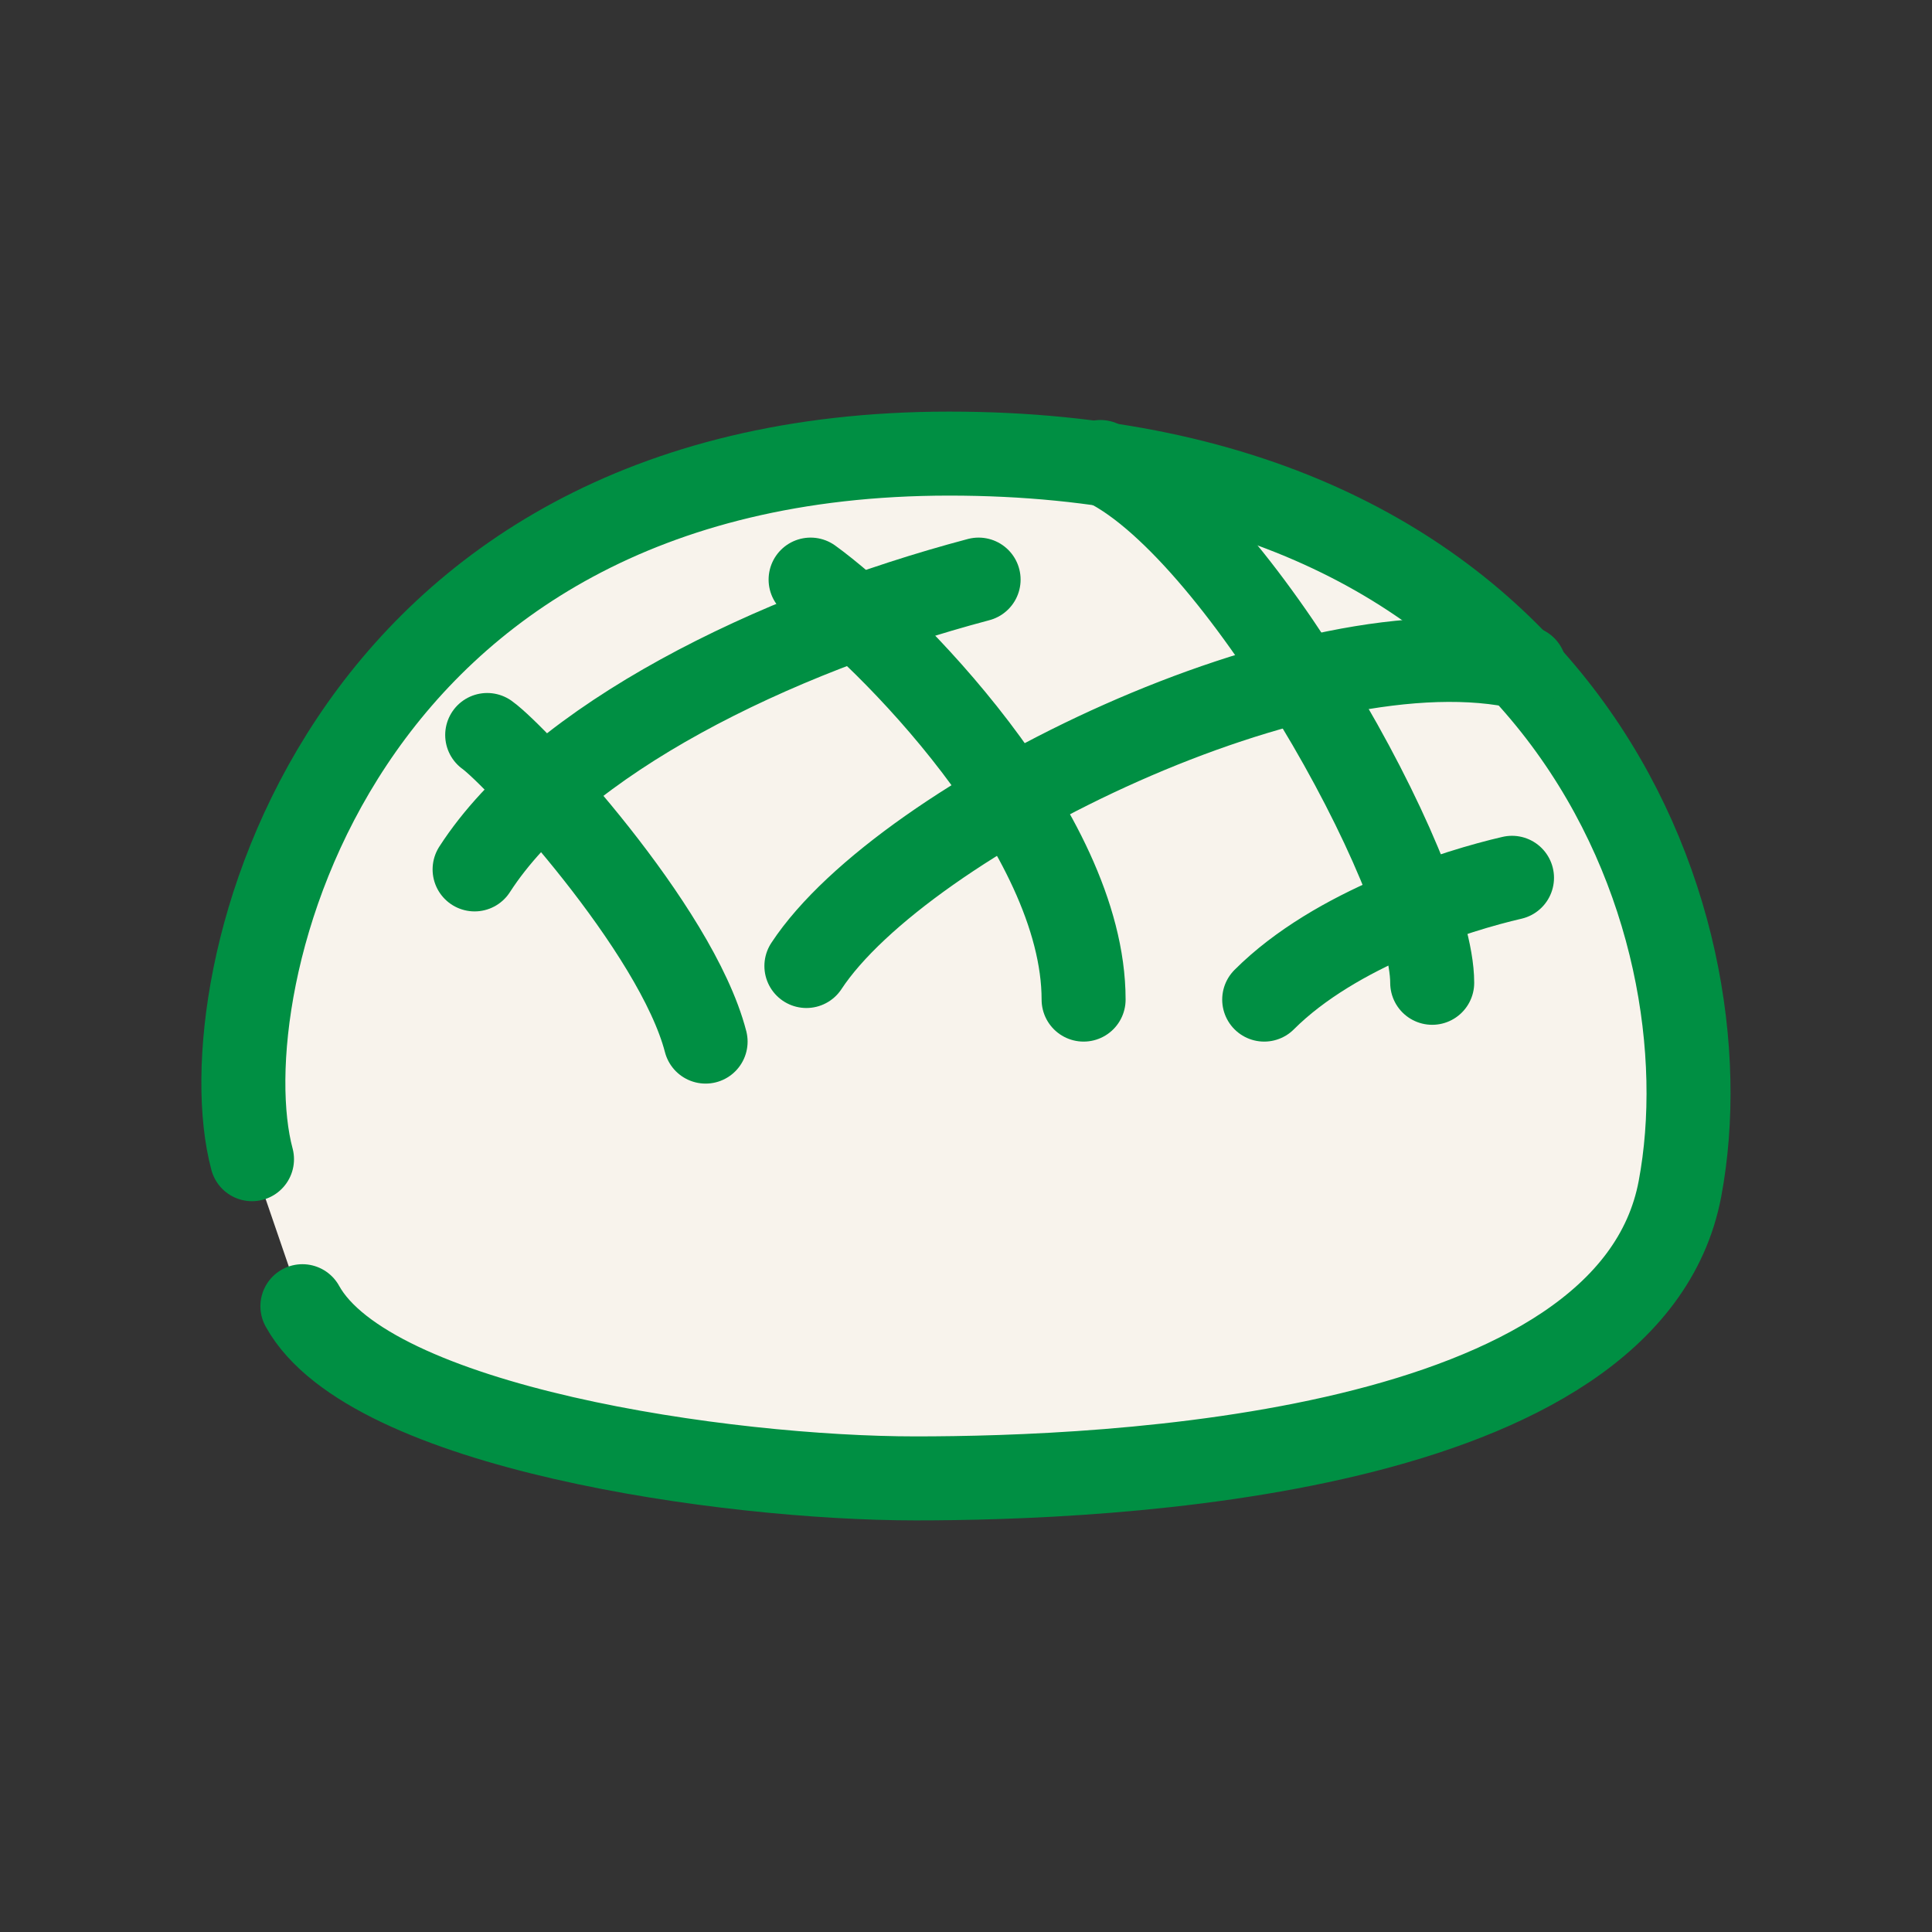
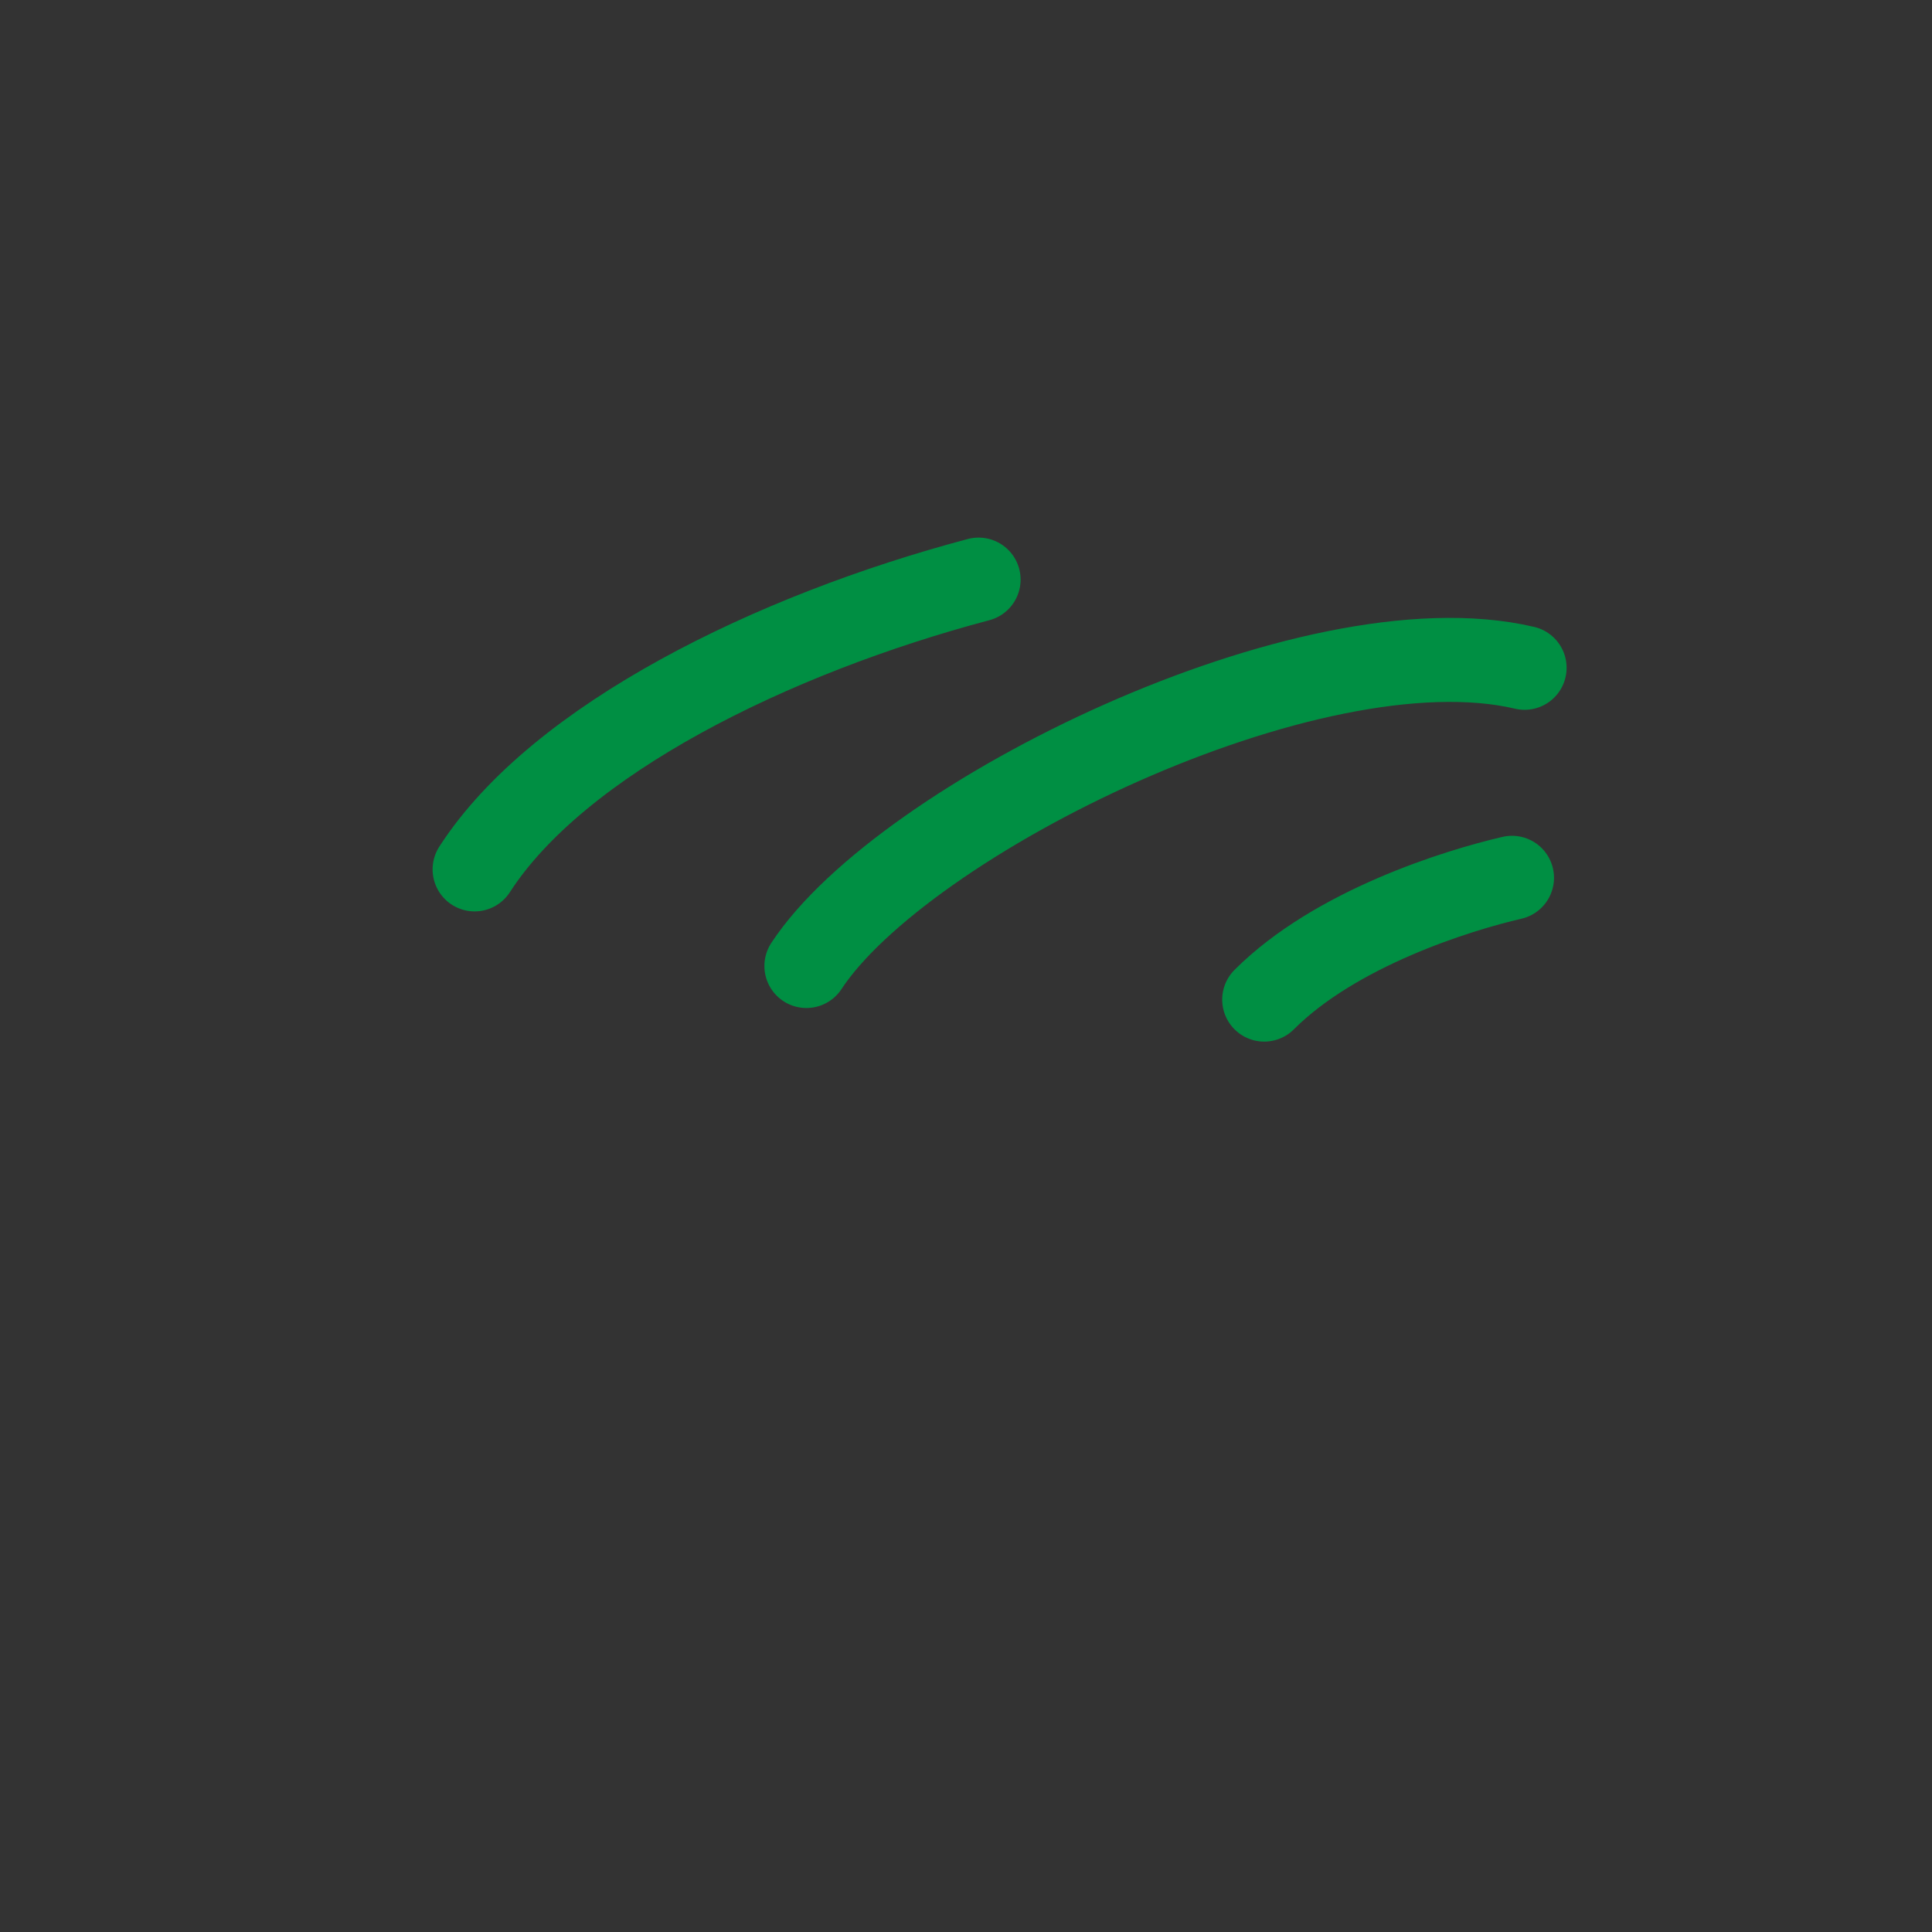
<svg xmlns="http://www.w3.org/2000/svg" xml:space="preserve" id="レイヤー_1" x="0" y="0" style="enable-background:new 0 0 46 46" version="1.1" viewBox="0 0 46 46">
  <rect x="0" y="0" width="46" height="46" fill="#333333" stroke="none" />
  <style>.st1{fill:none;stroke:#008f43;stroke-width:2;stroke-linecap:round;stroke-linejoin:round;stroke-miterlimit:10}</style>
-   <path d="M6 27.6c-1.1-4.1 1.9-16.8 16.6-16.8S41.2 21.9 40 28.3s-13.7 6.9-18.2 6.9-13-1.2-14.6-4.1" style="fill:#f8f3ec;stroke:#008f43;stroke-width:2;stroke-linecap:round;stroke-linejoin:round;stroke-miterlimit:10" />
-   <path d="M11.6 17.5c.7.5 4.5 4.6 5.2 7.3M19.3 13.8c1.8 1.3 6.5 6 6.5 10M26.2 11c3.2 1.4 7.9 9.8 7.9 12.4" class="st1" />
  <path d="M11.3 20.7c2-3.1 7.1-5.6 12-6.9M19.2 23c2.3-3.5 12-8.3 17.1-7.1M30.1 23.8c1.7-1.7 4.6-2.6 5.9-2.9" class="st1" />
</svg>